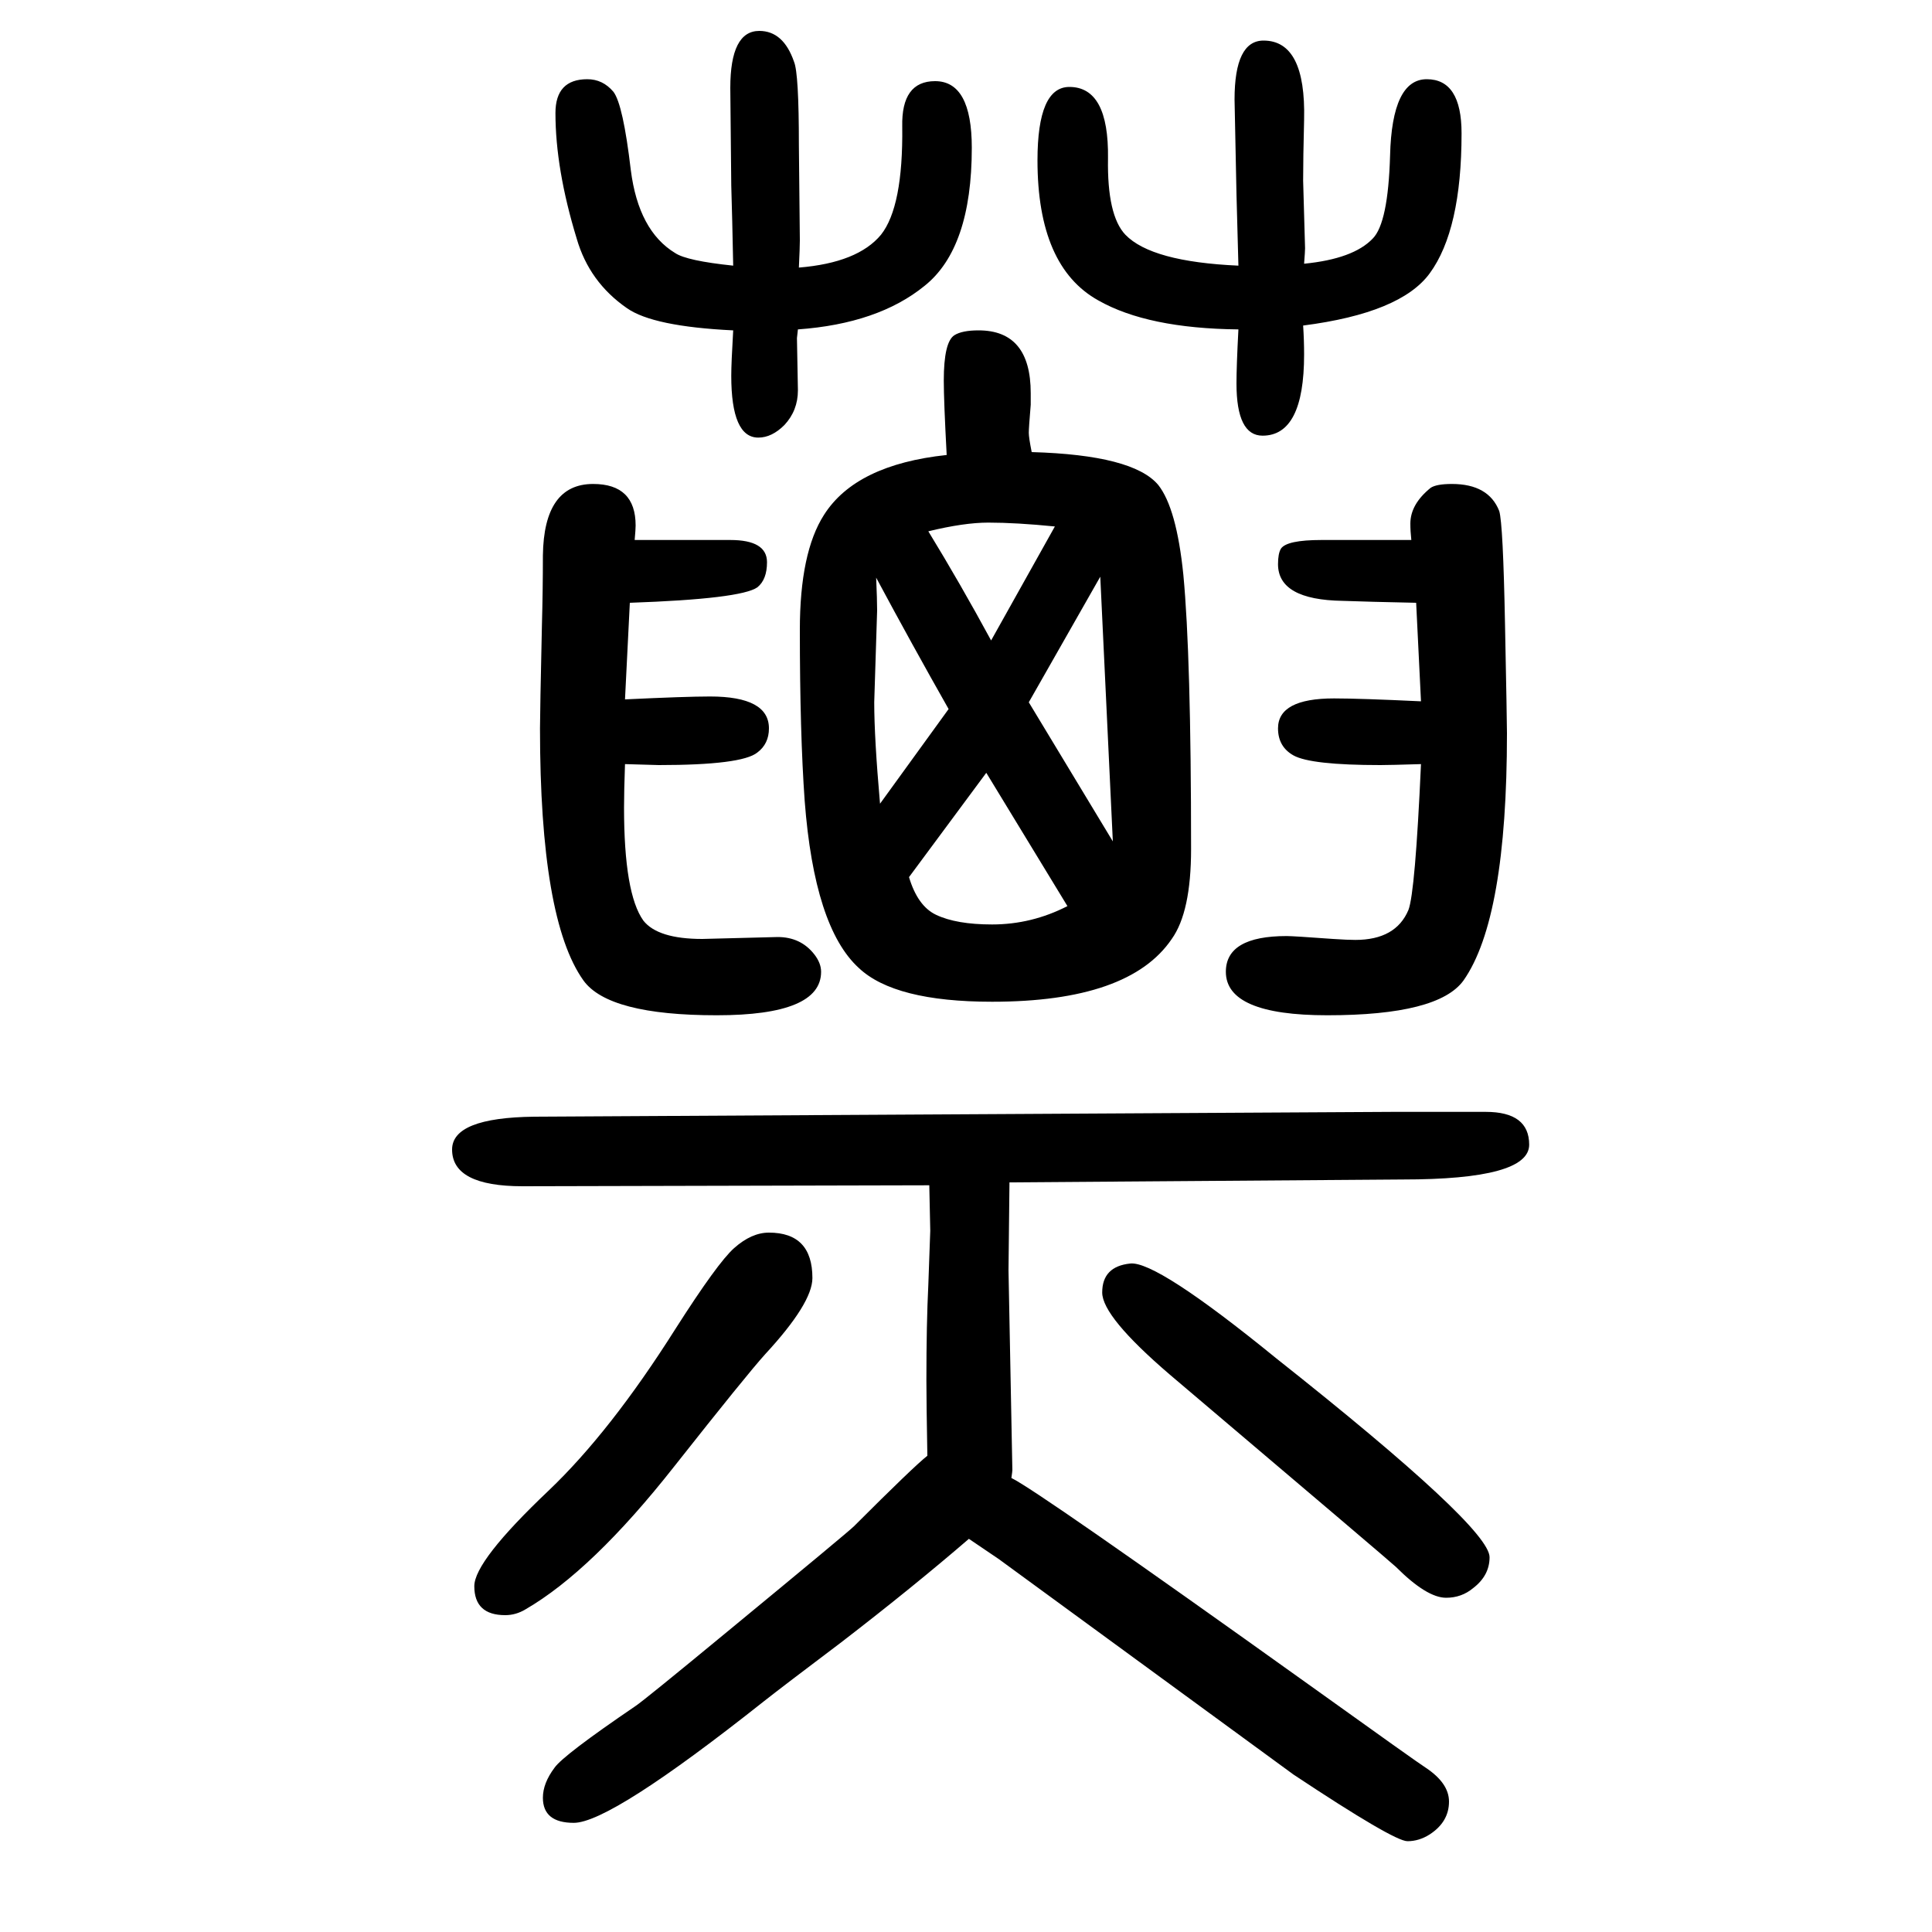
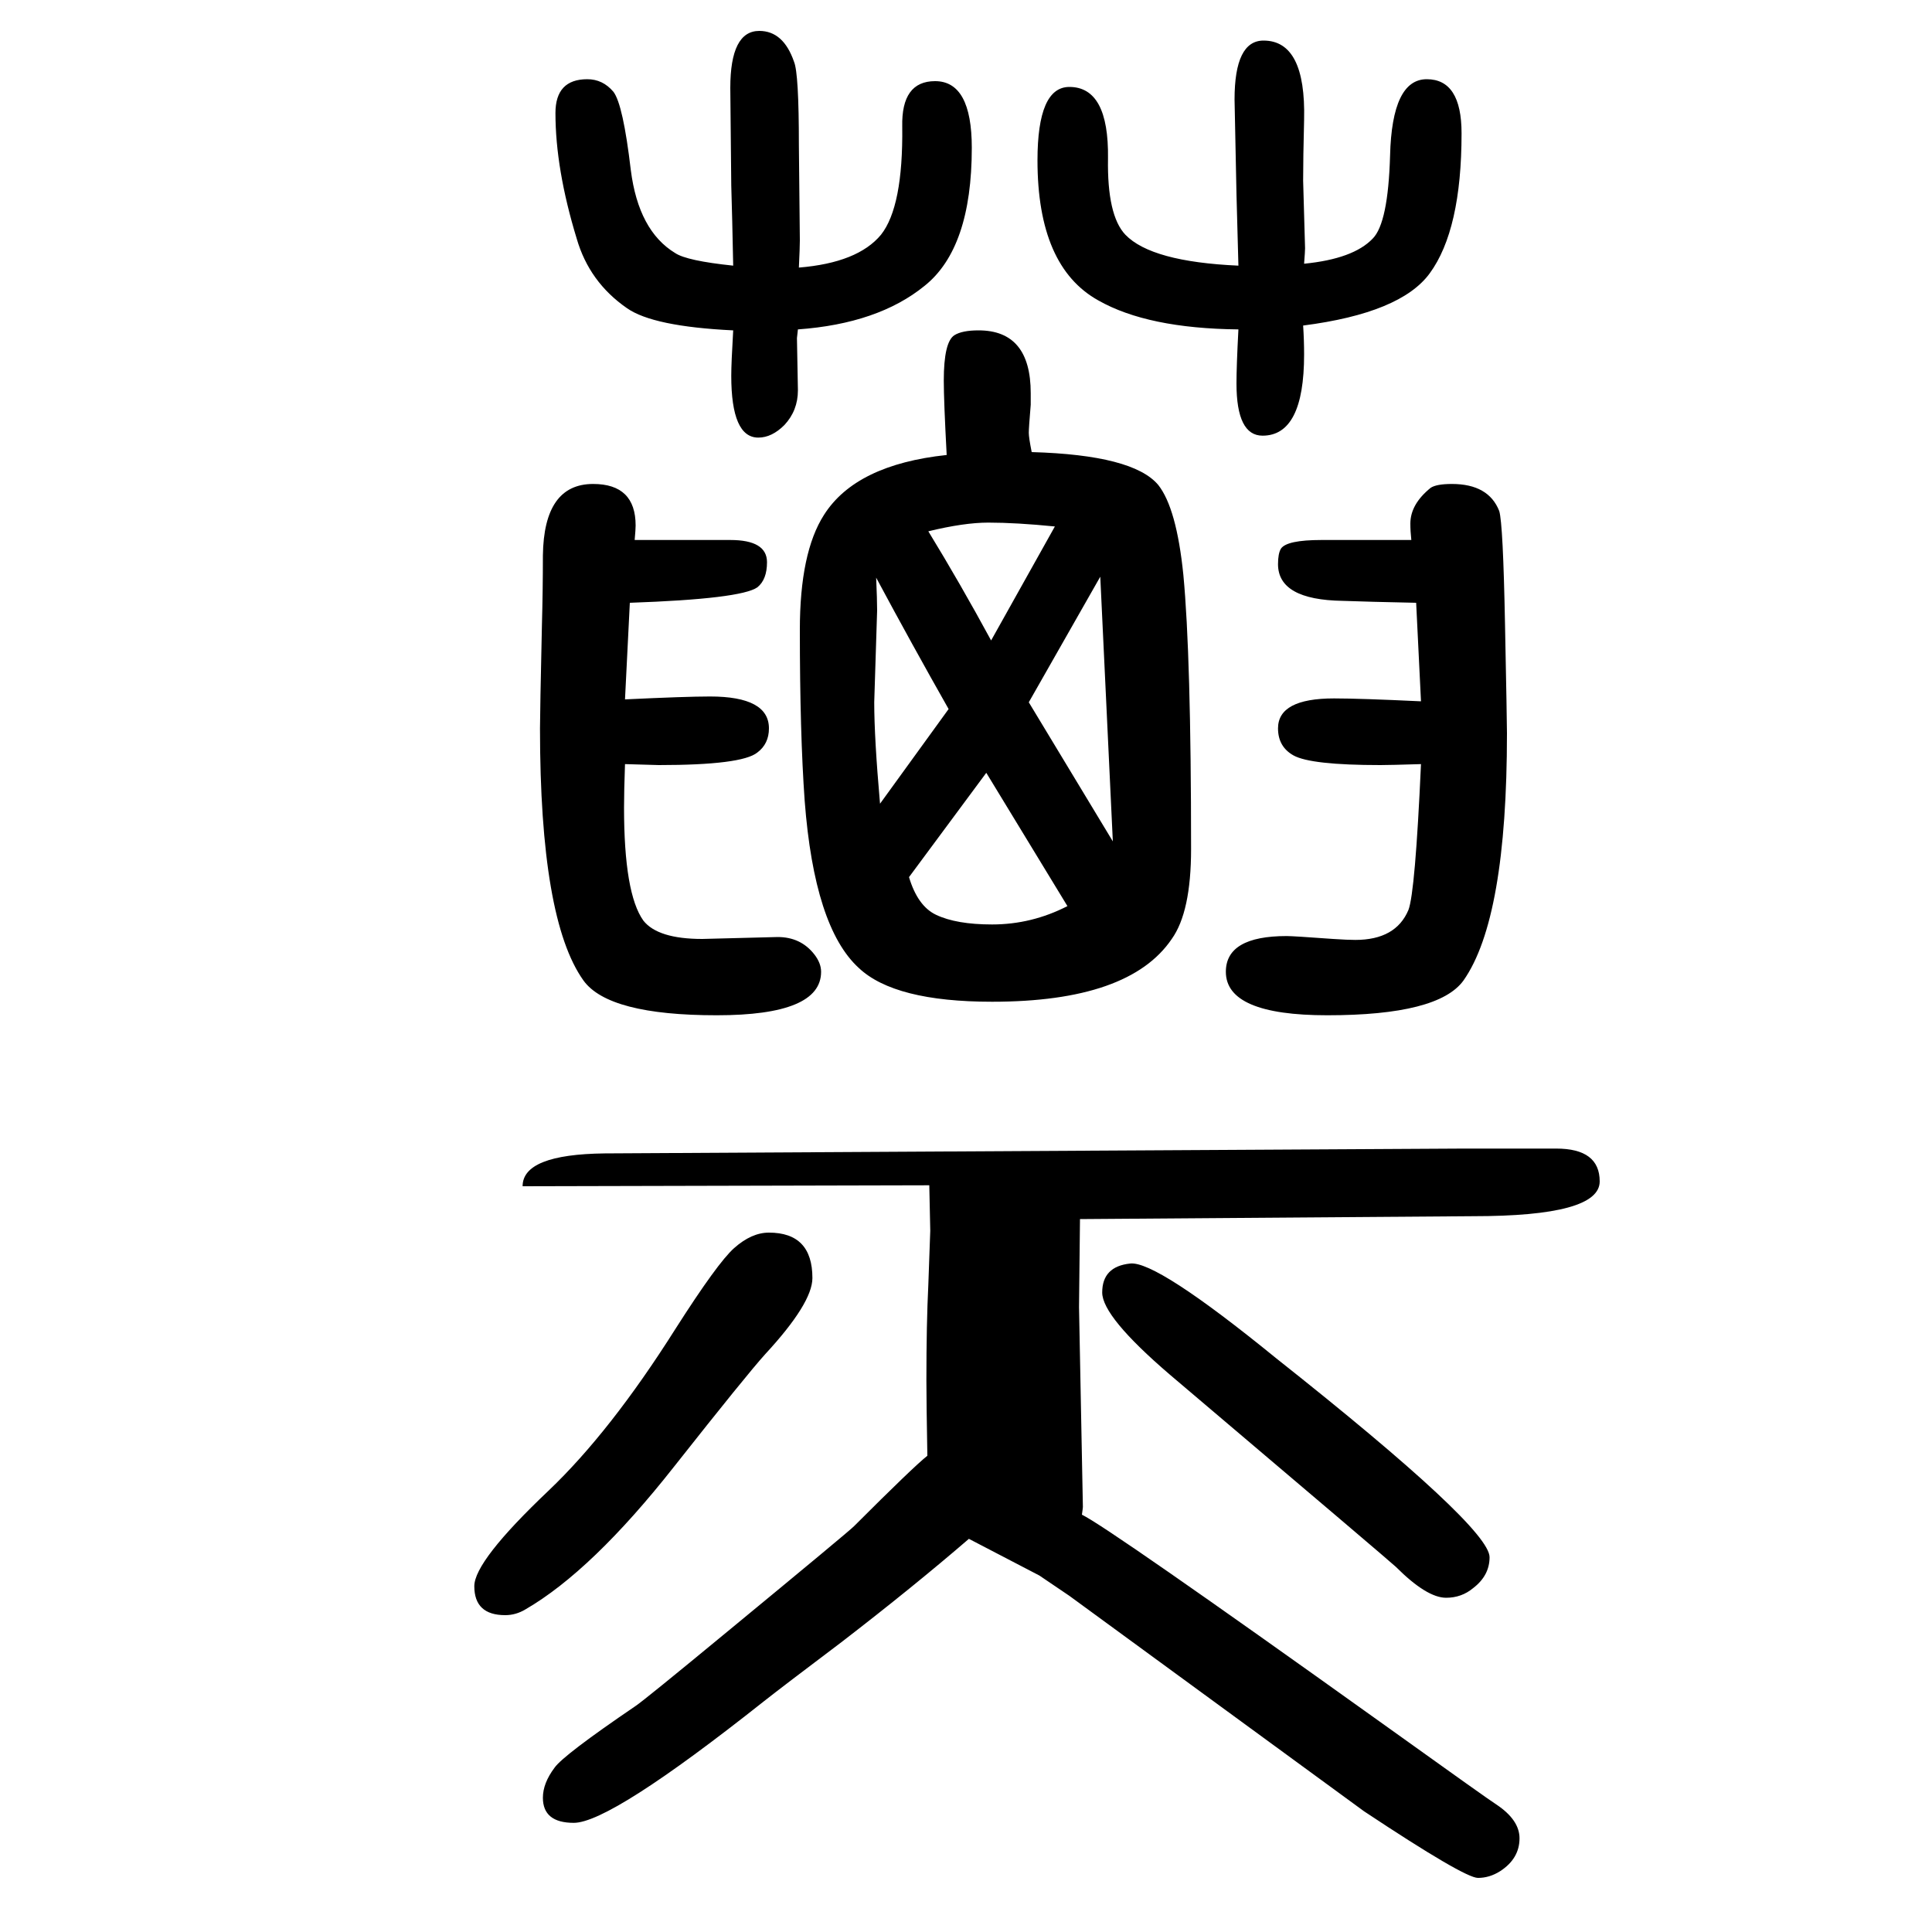
<svg xmlns="http://www.w3.org/2000/svg" height="100" width="100" version="1.1">
-   <path d="M1003 57q-58 -50 -132 -107q-61 -46 -80 -61q-159 -126 -197 -126q-32 0 -32 26q0 15 12 31q9 13 84 64q9 6 95 77q125 103 131 109q62 62 76 73q-1 56 -1 78q0 59 2 99l2 56l-1 47l-421 -1q-73 0 -73 38q0 33 85 34l889 5h96q45 0 45 -34q0 -36 -131 -36l-407 -3l-1 -91 l4 -207q0 -1 -1 -8q27 -13 308 -214q113 -81 121 -86q24 -16 24 -35q0 -21 -20 -34q-11 -7 -23 -7q-14 0 -118 69l-305 223q-19 13 -31 21zM826 1309q-1 -8 -1 -9l1 -54q0 -21 -14 -36q-13 -13 -27 -13q-28 0 -28 64q0 13 2 47q-83 4 -110 23q-39 27 -52 72q-22 72 -22 130 q0 35 33 35q16 0 27 -13q10 -13 18 -81q8 -63 46 -86q12 -8 60 -13l-1 46l-1 37l-1 101q0 59 30 59q25 0 36 -32q5 -12 5 -86l1 -99q0 -7 -1 -28q61 5 85 34q23 29 22 112q-1 47 34 47q38 0 38 -69q0 -104 -49 -143q-48 -39 -131 -45zM1282 1375l-1 37l-1 37l-2 98 q0 61 30 61q44 0 42 -82q-1 -40 -1 -63l2 -70q0 -3 -1 -16q51 5 71 26q16 16 18 86q2 79 38 79t36 -56q0 -100 -33 -145q-30 -41 -131 -54q1 -15 1 -30q0 -84 -43 -84q-27 0 -27 54q0 18 2 56q-94 1 -145 30q-63 35 -63 145q0 76 33 76q41 0 40 -74q-1 -59 18 -79 q27 -28 117 -32zM980 1179q-3 56 -3 77q0 40 11 47q8 5 25 5q54 0 54 -65v-12q-2 -24 -2 -29t3 -20q105 -3 131 -34q19 -24 26 -93q8 -84 8 -284q0 -65 -20 -93q-44 -65 -186 -65q-101 0 -138 35q-46 42 -56 173q-5 70 -5 177q0 80 25 119q33 52 127 62zM1152 779l-13 274 l-74 -130zM982 916q-38 67 -75 136q1 -23 1 -34l-3 -95q0 -37 6 -105zM1092 1105q-40 4 -69 4q-25 0 -62 -9q33 -54 65 -113zM1021 850l-80 -108q9 -30 28 -39q21 -10 58 -10q41 0 78 19zM796 374q45 0 45 -47q0 -26 -49 -79q-19 -21 -94 -116q-85 -108 -154 -148 q-10 -6 -21 -6q-32 0 -32 30q0 26 77 99q64 61 131 167q44 69 61 84q18 16 36 16zM1170 342q27 3 151 -98q221 -175 221 -206q0 -19 -17 -32q-12 -10 -28 -10q-20 0 -52 32q-4 4 -234 199q-70 60 -70 85q0 27 29 30zM1461 1091q-1 9 -1 17q0 20 21 37q6 4 22 4q38 0 49 -28 q4 -13 6 -118q2 -100 2 -112q0 -192 -45 -256q-26 -36 -141 -36q-105 0 -105 45q0 37 63 37q7 0 48 -3q15 -1 23 -1q42 0 55 31q7 18 13 151q-32 -1 -42 -1q-72 0 -90 10q-16 9 -16 28q0 31 58 31q27 0 90 -3l-5 102q-49 1 -76 2q-67 1 -67 38q0 11 3 16q6 9 42 9h12h81z M657 1091h99q38 0 38 -23q0 -18 -10 -26q-17 -12 -132 -16l-5 -100q63 3 88 3q61 0 61 -33q0 -16 -12 -25q-16 -13 -102 -13q-4 0 -35 1q-1 -28 -1 -45q0 -89 20 -117q15 -19 61 -19l78 2q24 0 38 -18q7 -9 7 -18q0 -45 -108 -45q-112 0 -138 36q-45 63 -45 261q0 16 2 107 q1 36 1 72q1 74 52 74q44 0 44 -43q0 -4 -1 -15z" style="" transform="scale(0.05 -0.05) translate(0 -1650)" />
+   <path d="M1003 57q-58 -50 -132 -107q-61 -46 -80 -61q-159 -126 -197 -126q-32 0 -32 26q0 15 12 31q9 13 84 64q9 6 95 77q125 103 131 109q62 62 76 73q-1 56 -1 78q0 59 2 99l2 56l-1 47l-421 -1q0 33 85 34l889 5h96q45 0 45 -34q0 -36 -131 -36l-407 -3l-1 -91 l4 -207q0 -1 -1 -8q27 -13 308 -214q113 -81 121 -86q24 -16 24 -35q0 -21 -20 -34q-11 -7 -23 -7q-14 0 -118 69l-305 223q-19 13 -31 21zM826 1309q-1 -8 -1 -9l1 -54q0 -21 -14 -36q-13 -13 -27 -13q-28 0 -28 64q0 13 2 47q-83 4 -110 23q-39 27 -52 72q-22 72 -22 130 q0 35 33 35q16 0 27 -13q10 -13 18 -81q8 -63 46 -86q12 -8 60 -13l-1 46l-1 37l-1 101q0 59 30 59q25 0 36 -32q5 -12 5 -86l1 -99q0 -7 -1 -28q61 5 85 34q23 29 22 112q-1 47 34 47q38 0 38 -69q0 -104 -49 -143q-48 -39 -131 -45zM1282 1375l-1 37l-1 37l-2 98 q0 61 30 61q44 0 42 -82q-1 -40 -1 -63l2 -70q0 -3 -1 -16q51 5 71 26q16 16 18 86q2 79 38 79t36 -56q0 -100 -33 -145q-30 -41 -131 -54q1 -15 1 -30q0 -84 -43 -84q-27 0 -27 54q0 18 2 56q-94 1 -145 30q-63 35 -63 145q0 76 33 76q41 0 40 -74q-1 -59 18 -79 q27 -28 117 -32zM980 1179q-3 56 -3 77q0 40 11 47q8 5 25 5q54 0 54 -65v-12q-2 -24 -2 -29t3 -20q105 -3 131 -34q19 -24 26 -93q8 -84 8 -284q0 -65 -20 -93q-44 -65 -186 -65q-101 0 -138 35q-46 42 -56 173q-5 70 -5 177q0 80 25 119q33 52 127 62zM1152 779l-13 274 l-74 -130zM982 916q-38 67 -75 136q1 -23 1 -34l-3 -95q0 -37 6 -105zM1092 1105q-40 4 -69 4q-25 0 -62 -9q33 -54 65 -113zM1021 850l-80 -108q9 -30 28 -39q21 -10 58 -10q41 0 78 19zM796 374q45 0 45 -47q0 -26 -49 -79q-19 -21 -94 -116q-85 -108 -154 -148 q-10 -6 -21 -6q-32 0 -32 30q0 26 77 99q64 61 131 167q44 69 61 84q18 16 36 16zM1170 342q27 3 151 -98q221 -175 221 -206q0 -19 -17 -32q-12 -10 -28 -10q-20 0 -52 32q-4 4 -234 199q-70 60 -70 85q0 27 29 30zM1461 1091q-1 9 -1 17q0 20 21 37q6 4 22 4q38 0 49 -28 q4 -13 6 -118q2 -100 2 -112q0 -192 -45 -256q-26 -36 -141 -36q-105 0 -105 45q0 37 63 37q7 0 48 -3q15 -1 23 -1q42 0 55 31q7 18 13 151q-32 -1 -42 -1q-72 0 -90 10q-16 9 -16 28q0 31 58 31q27 0 90 -3l-5 102q-49 1 -76 2q-67 1 -67 38q0 11 3 16q6 9 42 9h12h81z M657 1091h99q38 0 38 -23q0 -18 -10 -26q-17 -12 -132 -16l-5 -100q63 3 88 3q61 0 61 -33q0 -16 -12 -25q-16 -13 -102 -13q-4 0 -35 1q-1 -28 -1 -45q0 -89 20 -117q15 -19 61 -19l78 2q24 0 38 -18q7 -9 7 -18q0 -45 -108 -45q-112 0 -138 36q-45 63 -45 261q0 16 2 107 q1 36 1 72q1 74 52 74q44 0 44 -43q0 -4 -1 -15z" style="" transform="scale(0.05 -0.05) translate(0 -1650)" />
</svg>